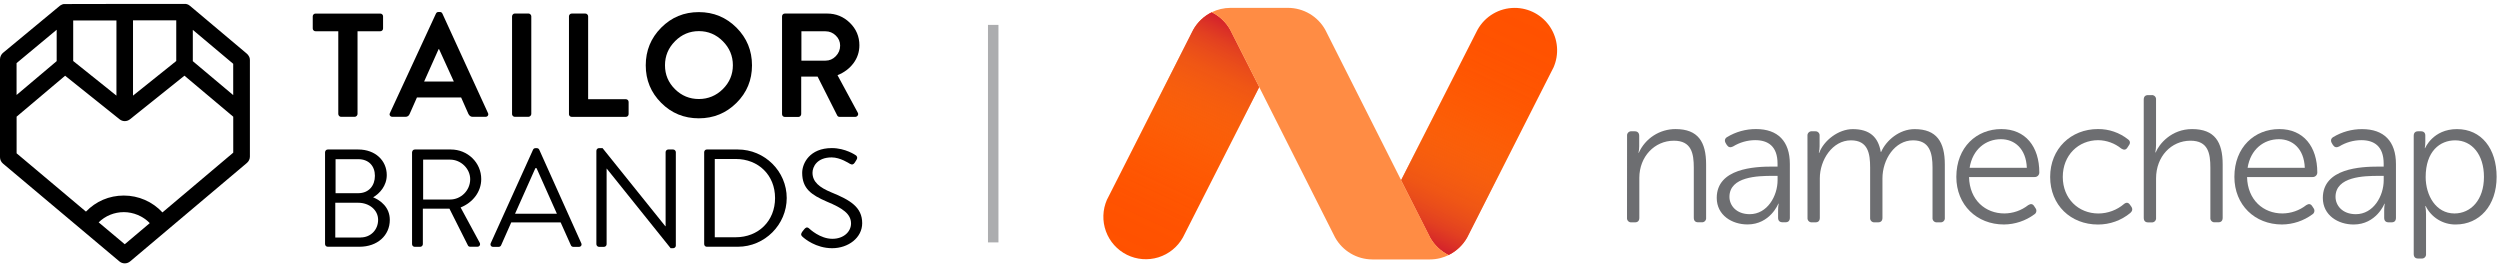
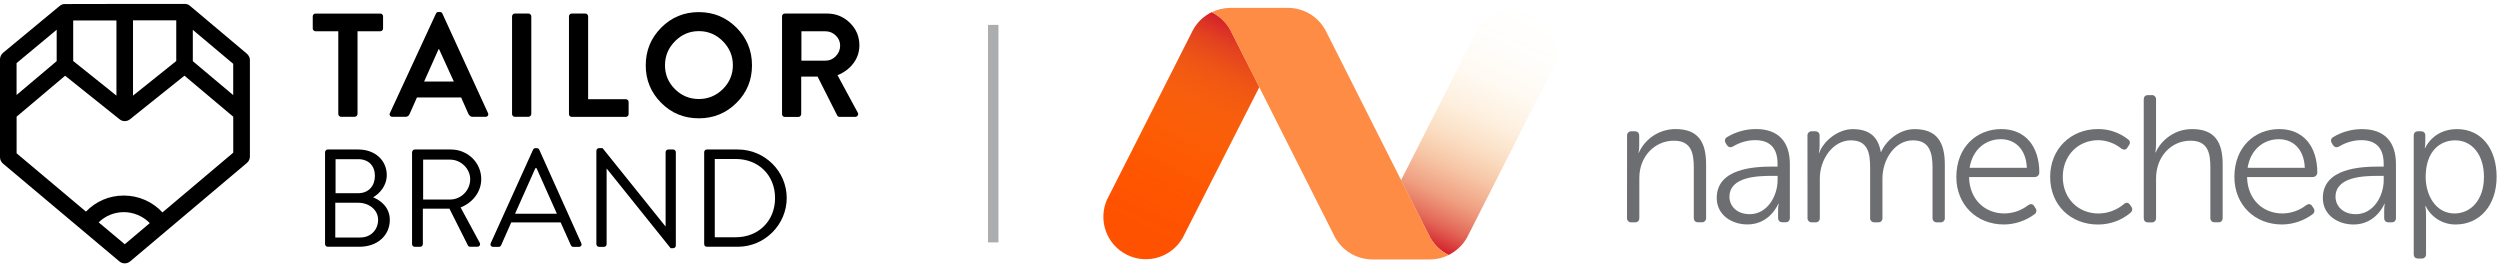
<svg xmlns="http://www.w3.org/2000/svg" width="318" height="34" viewBox="0 0 318 34" fill="none">
  <path d="M43.03 14.499V3.975H40.138C40.034 3.975 39.952 3.939 39.885 3.872C39.812 3.799 39.781 3.722 39.781 3.619V2.082C39.781 1.979 39.817 1.897 39.885 1.83C39.957 1.758 40.034 1.727 40.138 1.727H48.37C48.473 1.727 48.556 1.763 48.623 1.83C48.695 1.902 48.726 1.979 48.726 2.082V3.619C48.726 3.722 48.69 3.805 48.623 3.872C48.55 3.944 48.473 3.975 48.37 3.975H45.478V14.499C45.478 14.586 45.441 14.664 45.369 14.746C45.297 14.818 45.209 14.86 45.121 14.86H43.386C43.283 14.86 43.205 14.823 43.133 14.746C43.066 14.674 43.03 14.586 43.03 14.499Z" fill="black" />
  <path d="M49.919 14.86C49.779 14.86 49.681 14.808 49.609 14.71C49.537 14.612 49.537 14.498 49.604 14.37L55.45 1.737C55.517 1.598 55.615 1.525 55.77 1.525H55.956C56.106 1.525 56.214 1.598 56.276 1.737L62.066 14.37C62.133 14.493 62.122 14.607 62.06 14.71C61.988 14.813 61.885 14.86 61.751 14.86H60.119C59.881 14.86 59.7 14.73 59.576 14.478L58.657 12.4H53.033L52.114 14.478C52.011 14.736 51.83 14.86 51.572 14.86H49.924H49.919ZM53.947 10.373H57.727L55.848 6.249H55.791L53.947 10.373Z" fill="black" />
  <path d="M65.133 14.499V2.078C65.133 1.99 65.169 1.913 65.236 1.83C65.303 1.758 65.386 1.717 65.489 1.717H67.225C67.312 1.717 67.39 1.753 67.473 1.83C67.545 1.902 67.581 1.99 67.581 2.078V14.499C67.581 14.587 67.545 14.664 67.467 14.747C67.395 14.819 67.307 14.86 67.219 14.86H65.484C65.381 14.86 65.303 14.824 65.231 14.747C65.164 14.675 65.128 14.587 65.128 14.499H65.133Z" fill="black" />
  <path d="M72.373 14.5V2.078C72.373 1.975 72.409 1.893 72.477 1.826C72.549 1.754 72.626 1.723 72.73 1.723H74.455C74.558 1.723 74.641 1.759 74.708 1.836C74.78 1.908 74.811 1.996 74.811 2.084V12.618H79.603C79.707 12.618 79.789 12.654 79.856 12.721C79.929 12.793 79.96 12.87 79.96 12.974V14.51C79.96 14.613 79.924 14.696 79.856 14.763C79.784 14.835 79.707 14.866 79.603 14.866H72.725C72.621 14.866 72.539 14.83 72.472 14.763C72.399 14.691 72.368 14.613 72.368 14.51H72.373V14.5Z" fill="black" />
  <path d="M84.107 13.086C82.8 11.781 82.139 10.188 82.139 8.311C82.139 6.434 82.795 4.836 84.107 3.516C85.418 2.196 87.009 1.541 88.889 1.541C90.769 1.541 92.365 2.206 93.681 3.516C94.998 4.836 95.654 6.439 95.654 8.311C95.654 10.183 94.998 11.781 93.681 13.086C92.365 14.39 90.769 15.05 88.889 15.05C87.009 15.05 85.413 14.396 84.107 13.086ZM85.858 5.248C85.01 6.099 84.587 7.115 84.587 8.306C84.587 9.497 85.016 10.508 85.858 11.343C86.704 12.178 87.717 12.596 88.894 12.596C90.072 12.596 91.105 12.168 91.951 11.328C92.798 10.482 93.222 9.471 93.222 8.296C93.222 7.12 92.793 6.089 91.941 5.238C91.089 4.387 90.077 3.959 88.899 3.959C87.722 3.959 86.71 4.387 85.863 5.238H85.858V5.248Z" fill="black" />
  <path d="M99.476 14.5V2.078C99.476 1.975 99.512 1.893 99.579 1.826C99.652 1.754 99.729 1.723 99.832 1.723H105.209C106.334 1.723 107.305 2.12 108.106 2.903C108.906 3.687 109.314 4.641 109.314 5.755C109.314 6.606 109.061 7.369 108.555 8.049C108.049 8.72 107.378 9.225 106.531 9.565L109.102 14.319C109.175 14.443 109.18 14.567 109.108 14.685C109.035 14.799 108.927 14.866 108.777 14.866H106.804C106.665 14.866 106.567 14.809 106.5 14.701L104 9.746H101.914V14.515C101.914 14.603 101.878 14.68 101.81 14.763C101.738 14.835 101.661 14.876 101.557 14.876H99.832C99.729 14.876 99.647 14.84 99.579 14.773C99.507 14.701 99.476 14.624 99.476 14.521V14.5ZM101.939 7.714H105.002C105.503 7.714 105.942 7.529 106.309 7.152C106.675 6.776 106.866 6.327 106.866 5.801C106.866 5.301 106.68 4.873 106.309 4.517C105.942 4.162 105.508 3.981 105.002 3.981H101.939V7.719V7.714Z" fill="black" />
  <path d="M41.351 19.356C41.351 19.181 41.496 19.016 41.692 19.016H45.571C47.729 19.016 49.196 20.413 49.196 22.269C49.196 23.631 48.292 24.62 47.461 25.095C48.401 25.487 49.583 26.348 49.583 27.972C49.583 29.947 48.008 31.386 45.726 31.386H41.687C41.491 31.386 41.346 31.226 41.346 31.045V19.34L41.351 19.356ZM45.865 30.205C47.156 30.205 48.096 29.23 48.096 27.962C48.096 26.693 46.95 25.791 45.566 25.791H42.648V30.215H45.87H45.865V30.205ZM45.566 24.574C46.929 24.574 47.688 23.599 47.688 22.367C47.688 21.135 46.929 20.248 45.566 20.248H42.684V24.579H45.566V24.574Z" fill="black" />
  <path d="M52.423 19.356C52.423 19.181 52.568 19.016 52.764 19.016H57.355C59.478 19.016 61.213 20.676 61.213 22.78C61.213 24.404 60.139 25.765 58.59 26.389L61.017 30.875C61.141 31.107 61.017 31.386 60.712 31.386H59.809C59.648 31.386 59.561 31.298 59.524 31.226L57.169 26.544H53.787V31.055C53.787 31.236 53.627 31.396 53.446 31.396H52.754C52.558 31.396 52.413 31.236 52.413 31.055V19.351H52.418L52.423 19.356ZM57.257 25.378C58.621 25.378 59.809 24.244 59.809 22.795C59.809 21.454 58.626 20.305 57.257 20.305H53.823V25.378H57.257Z" fill="black" />
  <path d="M62.422 30.937L67.803 19.042C67.855 18.933 67.948 18.846 68.108 18.846H68.288C68.448 18.846 68.536 18.933 68.593 19.042L73.938 30.937C74.047 31.169 73.902 31.401 73.634 31.401H72.926C72.766 31.401 72.657 31.293 72.621 31.205L71.315 28.292H65.03L63.739 31.205C63.703 31.293 63.594 31.401 63.434 31.401H62.726C62.458 31.401 62.324 31.169 62.422 30.937ZM70.835 27.183C69.967 25.255 69.115 23.311 68.247 21.383H68.103L65.515 27.183H70.835Z" fill="black" />
  <path d="M75.865 19.16C75.865 18.979 76.025 18.84 76.205 18.84H76.644L84.629 28.776H84.665V19.355C84.665 19.18 84.809 19.015 85.005 19.015H85.625C85.801 19.015 85.966 19.175 85.966 19.355V31.251C85.966 31.426 85.806 31.571 85.625 31.571H85.305L77.176 21.444H77.161V31.06C77.161 31.241 77.016 31.401 76.82 31.401H76.2C76.019 31.401 75.859 31.241 75.859 31.06V19.165L75.865 19.16Z" fill="black" />
  <path d="M89.571 19.356C89.571 19.181 89.715 19.016 89.891 19.016H93.857C97.276 19.016 100.07 21.795 100.07 25.183C100.07 28.57 97.276 31.386 93.857 31.386H89.891C89.71 31.386 89.571 31.226 89.571 31.045V19.34V19.356ZM93.573 30.179C96.476 30.179 98.588 28.106 98.588 25.193C98.588 22.279 96.476 20.222 93.578 20.222H90.919V30.179H93.578H93.573Z" fill="black" />
-   <path d="M102.002 29.535C102.089 29.427 102.177 29.303 102.27 29.195C102.451 28.963 102.637 28.829 102.89 29.035C103.014 29.143 104.305 30.376 105.88 30.376C107.311 30.376 108.251 29.473 108.251 28.427C108.251 27.21 107.187 26.477 105.152 25.637C103.2 24.786 102.038 23.992 102.038 21.981C102.038 20.775 102.993 18.836 105.808 18.836C107.543 18.836 108.834 19.738 108.834 19.738C108.943 19.79 109.154 20.006 108.943 20.336C108.87 20.445 108.798 20.568 108.731 20.677C108.571 20.924 108.39 20.996 108.111 20.837C107.987 20.764 106.866 20.022 105.792 20.022C103.912 20.022 103.35 21.228 103.35 21.971C103.35 23.152 104.253 23.848 105.741 24.467C108.132 25.441 109.671 26.343 109.671 28.39C109.671 30.231 107.915 31.572 105.849 31.572C103.783 31.572 102.342 30.355 102.115 30.144C101.971 30.02 101.795 29.875 102.007 29.546H102.002V29.535Z" fill="black" />
  <path d="M31.689 7.213C31.689 7.213 31.668 7.157 31.647 7.136C31.59 7.023 31.503 6.914 31.394 6.827L31.379 6.811L24.159 0.737H24.154C24.102 0.686 24.05 0.66 24.004 0.629C23.983 0.613 23.952 0.598 23.927 0.588C23.896 0.572 23.859 0.557 23.823 0.546C23.803 0.541 23.772 0.531 23.751 0.526C23.72 0.526 23.694 0.51 23.663 0.505C23.632 0.505 23.611 0.5 23.586 0.5H15.87L8.263 0.515H8.155C8.124 0.515 8.103 0.515 8.082 0.521C8.051 0.521 8.025 0.526 7.989 0.541C7.958 0.541 7.938 0.557 7.912 0.572C7.798 0.613 7.69 0.675 7.592 0.753L0.387 6.718H0.382C0.274 6.822 0.186 6.92 0.129 7.043C0.114 7.074 0.098 7.1 0.088 7.131C0.031 7.26 0 7.399 0 7.543V19.996C0 20.305 0.139 20.604 0.377 20.805L15.188 33.252C15.385 33.417 15.622 33.5 15.87 33.5C16.118 33.5 16.356 33.412 16.552 33.252L31.41 20.723C31.647 20.522 31.787 20.223 31.787 19.924V7.626C31.787 7.482 31.756 7.342 31.699 7.213H31.689ZM16.919 2.588H22.419V7.76L16.919 12.163V2.588ZM14.811 2.588V12.163L9.311 7.76V2.599H14.811V2.588ZM2.107 8.028L7.209 3.785V7.775L2.107 12.081V8.018V8.028ZM15.865 31.066L12.549 28.282C13.402 27.452 14.543 26.983 15.751 26.983C16.96 26.983 18.194 27.488 19.051 28.38L15.87 31.066H15.865ZM29.664 19.423L20.663 27.019C19.397 25.647 17.626 24.874 15.751 24.874C13.877 24.874 12.198 25.611 10.933 26.916L2.112 19.501V14.839L8.284 9.632L15.214 15.175C15.596 15.484 16.144 15.484 16.531 15.175L23.462 9.627L29.669 14.845V19.418H29.674L29.664 19.423ZM29.664 12.096L24.526 7.781V3.8L29.664 8.116V12.096Z" fill="black" />
  <rect x="125.67" y="3.166" width="1.333" height="27.667" fill="#ACADAF" />
  <g clip-path="url(#clip0_3631_9462)">
-     <path d="M192.66 1.004C191.697 1.004 190.752 1.263 189.922 1.752C189.093 2.241 188.409 2.943 187.943 3.786L187.829 4.007L183.582 12.37L178.221 22.922L181.732 29.838L181.926 30.219C182.467 31.176 183.285 31.948 184.271 32.435C185.259 31.949 186.077 31.176 186.62 30.219L186.813 29.838L197.35 9.083L197.603 8.587C197.967 7.765 198.12 6.865 198.048 5.969C197.976 5.073 197.681 4.209 197.19 3.456C196.699 2.702 196.028 2.083 195.238 1.655C194.447 1.227 193.562 1.003 192.663 1.004H192.66Z" fill="#FF5100" />
    <path d="M160.157 11.046L156.657 4.158L156.466 3.776C155.924 2.821 155.109 2.051 154.125 1.564C153.142 2.05 152.328 2.82 151.788 3.774L151.593 4.156L141.054 24.916L140.8 25.412C140.245 26.683 140.2 28.118 140.674 29.421C141.148 30.724 142.105 31.794 143.347 32.411C144.589 33.027 146.02 33.142 147.345 32.733C148.669 32.323 149.785 31.419 150.462 30.209L150.576 29.985L154.818 21.631L160.172 11.084L160.157 11.046Z" fill="#FF5100" />
    <path d="M192.65 1.004C191.686 1.004 190.74 1.262 189.909 1.751C189.079 2.24 188.395 2.943 187.928 3.786L187.815 4.007L183.573 12.37L178.211 22.922L181.724 29.838L181.916 30.219C182.458 31.175 183.275 31.948 184.261 32.435C185.247 31.948 186.064 31.176 186.606 30.219L186.8 29.838L197.338 9.083L197.592 8.587C197.954 7.765 198.105 6.865 198.032 5.97C197.959 5.074 197.664 4.211 197.173 3.458C196.683 2.705 196.012 2.086 195.222 1.658C194.432 1.23 193.548 1.005 192.65 1.004Z" fill="url(#paint0_linear_3631_9462)" />
    <path d="M145.738 32.996C146.702 32.996 147.648 32.738 148.478 32.248C149.308 31.759 149.992 31.057 150.458 30.214L150.571 29.992L154.815 21.638L160.177 11.076L156.664 4.161L156.472 3.779C155.929 2.824 155.112 2.053 154.127 1.566C153.14 2.051 152.323 2.822 151.782 3.779L151.586 4.161L141.051 24.916L140.796 25.413C140.434 26.235 140.282 27.134 140.355 28.03C140.428 28.926 140.723 29.789 141.213 30.542C141.704 31.295 142.375 31.913 143.165 32.342C143.955 32.77 144.84 32.994 145.738 32.994V32.996Z" fill="url(#paint1_linear_3631_9462)" />
    <path d="M160.157 11.046L156.657 4.157L156.465 3.775C155.923 2.819 155.106 2.047 154.12 1.561C154.863 1.195 155.68 1.004 156.508 1H163.855C164.815 1.006 165.756 1.266 166.584 1.753C167.411 2.24 168.095 2.937 168.565 3.774L168.759 4.156L178.241 22.954L181.739 29.844L181.931 30.225C182.473 31.182 183.291 31.954 184.278 32.441C183.949 32.601 183.606 32.728 183.252 32.821C182.807 32.939 182.348 32.999 181.888 33H174.546C173.586 32.994 172.645 32.734 171.818 32.247C170.99 31.76 170.307 31.063 169.836 30.226L169.642 29.846L160.157 11.046Z" fill="#FF8C44" />
    <path d="M206.963 17.278C206.954 17.2 206.963 17.122 206.989 17.048C207.015 16.974 207.057 16.907 207.112 16.851C207.168 16.796 207.235 16.754 207.308 16.728C207.382 16.702 207.461 16.692 207.539 16.701H207.955C208.301 16.701 208.506 16.911 208.506 17.278V18.614C208.506 18.892 208.475 19.17 208.415 19.441H208.451C208.855 18.54 209.512 17.775 210.341 17.238C211.171 16.702 212.138 16.417 213.125 16.418C216.005 16.418 217.017 18.054 217.017 20.908V27.699C217.026 27.777 217.017 27.856 216.991 27.93C216.965 28.003 216.923 28.07 216.868 28.125C216.812 28.181 216.745 28.223 216.672 28.249C216.598 28.275 216.519 28.284 216.442 28.275H216.005C215.636 28.275 215.451 28.068 215.451 27.699V21.33C215.451 19.511 215.153 17.898 212.919 17.898C210.456 17.898 208.523 19.926 208.523 22.619V27.706C208.523 28.075 208.337 28.282 207.97 28.282H207.532C207.454 28.29 207.376 28.281 207.302 28.255C207.228 28.23 207.161 28.187 207.106 28.132C207.05 28.077 207.008 28.01 206.982 27.936C206.957 27.862 206.948 27.784 206.956 27.706L206.963 17.278Z" fill="#6D6E71" />
    <path d="M225.442 21.189H226.104V20.82C226.104 18.588 224.885 17.827 223.251 17.827C222.258 17.833 221.285 18.113 220.439 18.634C220.109 18.799 219.864 18.748 219.655 18.45L219.518 18.221C219.333 17.921 219.379 17.622 219.684 17.436C220.795 16.764 222.071 16.411 223.37 16.416C226.134 16.416 227.67 17.959 227.67 20.86V27.697C227.67 28.066 227.483 28.273 227.118 28.273H226.749C226.38 28.273 226.173 28.088 226.173 27.697V26.776C226.17 26.484 226.194 26.191 226.243 25.903H226.197C226.218 25.903 225.161 28.549 222.282 28.549C220.325 28.549 218.369 27.392 218.369 25.167C218.375 21.398 223.211 21.189 225.442 21.189ZM222.566 27.243C224.797 27.243 226.109 24.942 226.109 22.916V22.37H225.466C223.646 22.37 219.986 22.44 219.986 25.041C219.986 26.116 220.84 27.243 222.566 27.243Z" fill="#6D6E71" />
    <path d="M229.909 17.277C229.901 17.2 229.91 17.121 229.936 17.047C229.961 16.973 230.004 16.906 230.059 16.851C230.114 16.795 230.181 16.753 230.255 16.727C230.329 16.701 230.407 16.692 230.485 16.7H230.898C230.975 16.694 231.051 16.706 231.123 16.733C231.194 16.76 231.258 16.803 231.311 16.858C231.364 16.913 231.404 16.98 231.429 17.052C231.453 17.124 231.461 17.201 231.453 17.277V18.614C231.452 18.892 231.421 19.169 231.358 19.441H231.406C231.98 17.876 233.846 16.424 235.665 16.424C237.805 16.424 238.91 17.416 239.233 19.325H239.279C239.924 17.851 241.604 16.424 243.538 16.424C246.349 16.424 247.381 18.06 247.381 20.914V27.705C247.39 27.783 247.381 27.861 247.355 27.935C247.33 28.009 247.288 28.075 247.233 28.131C247.177 28.186 247.111 28.228 247.037 28.254C246.964 28.28 246.885 28.289 246.808 28.281H246.392C246.315 28.289 246.236 28.28 246.163 28.254C246.089 28.228 246.022 28.186 245.967 28.131C245.912 28.076 245.87 28.009 245.844 27.935C245.818 27.861 245.808 27.783 245.817 27.705V21.305C245.817 19.419 245.426 17.851 243.336 17.851C241.011 17.851 239.448 20.292 239.448 22.687V27.705C239.448 28.074 239.262 28.281 238.894 28.281H238.455C238.378 28.289 238.299 28.28 238.226 28.254C238.152 28.228 238.085 28.186 238.03 28.131C237.975 28.075 237.933 28.009 237.907 27.935C237.882 27.861 237.873 27.783 237.881 27.705V21.305C237.881 19.556 237.628 17.851 235.44 17.851C233.092 17.851 231.481 20.332 231.481 22.687V27.705C231.481 28.074 231.297 28.281 230.928 28.281H230.492C230.414 28.289 230.335 28.28 230.261 28.255C230.188 28.229 230.121 28.187 230.065 28.131C230.01 28.076 229.968 28.009 229.942 27.935C229.916 27.861 229.907 27.783 229.916 27.705L229.909 17.277Z" fill="#6D6E71" />
    <path d="M254.564 16.418C257.649 16.418 259.401 18.652 259.401 21.944C259.401 22.021 259.385 22.098 259.354 22.17C259.324 22.241 259.279 22.306 259.223 22.36C259.167 22.413 259.101 22.455 259.028 22.483C258.955 22.51 258.878 22.523 258.8 22.519H250.461C250.531 25.467 252.558 27.15 254.951 27.15C256.054 27.145 257.123 26.772 257.99 26.092C258.321 25.885 258.565 25.926 258.751 26.229L258.934 26.507C258.975 26.567 259.003 26.635 259.017 26.706C259.031 26.777 259.03 26.851 259.014 26.922C258.999 26.993 258.969 27.06 258.927 27.119C258.885 27.178 258.831 27.228 258.769 27.266C257.647 28.093 256.293 28.544 254.9 28.554C251.447 28.554 248.845 26.073 248.845 22.499C248.855 18.705 251.434 16.418 254.564 16.418ZM257.813 21.345C257.718 18.904 256.247 17.706 254.518 17.706C252.585 17.706 250.904 18.998 250.536 21.345H257.813Z" fill="#6D6E71" />
    <path d="M266.858 16.416C268.253 16.402 269.611 16.87 270.702 17.739C270.979 17.946 271.001 18.224 270.771 18.522L270.606 18.776C270.401 19.097 270.146 19.097 269.823 18.892C268.995 18.222 267.965 17.848 266.899 17.83C264.367 17.83 262.386 19.742 262.386 22.504C262.386 25.266 264.37 27.155 266.922 27.155C268.122 27.149 269.28 26.716 270.191 25.935C270.492 25.705 270.745 25.753 270.951 26.073L271.117 26.305C271.3 26.605 271.233 26.856 270.979 27.086C269.821 28.045 268.362 28.566 266.858 28.559C263.405 28.559 260.78 26.097 260.78 22.504C260.78 18.912 263.428 16.416 266.858 16.416Z" fill="#6D6E71" />
    <path d="M272.683 12.672C272.683 12.304 272.867 12.097 273.234 12.097H273.672C273.75 12.088 273.828 12.097 273.902 12.123C273.976 12.149 274.043 12.191 274.098 12.246C274.154 12.302 274.196 12.369 274.222 12.442C274.247 12.516 274.256 12.595 274.248 12.672V18.451C274.248 18.768 274.217 19.085 274.157 19.396H274.201C274.638 18.312 276.204 16.419 278.832 16.419C281.71 16.419 282.724 18.054 282.724 20.909V27.7C282.724 28.069 282.539 28.276 282.17 28.276H281.733C281.656 28.284 281.577 28.275 281.504 28.249C281.43 28.223 281.363 28.181 281.308 28.125C281.253 28.07 281.211 28.003 281.185 27.93C281.159 27.856 281.149 27.778 281.158 27.7V21.329C281.158 19.51 280.882 17.897 278.627 17.897C276.184 17.897 274.251 19.902 274.251 22.694V27.712C274.26 27.789 274.251 27.868 274.225 27.942C274.199 28.015 274.157 28.082 274.102 28.138C274.046 28.193 273.979 28.235 273.906 28.261C273.832 28.287 273.753 28.296 273.675 28.287H273.237C272.87 28.287 272.686 28.08 272.686 27.712L272.683 12.672Z" fill="#6D6E71" />
    <path d="M289.925 16.418C293.011 16.418 294.761 18.652 294.761 21.944C294.761 22.021 294.745 22.098 294.715 22.169C294.685 22.241 294.64 22.305 294.584 22.359C294.528 22.413 294.462 22.455 294.39 22.482C294.317 22.51 294.24 22.522 294.162 22.519H285.826C285.896 25.467 287.924 27.15 290.317 27.15C291.419 27.145 292.488 26.773 293.355 26.092C293.678 25.885 293.931 25.926 294.116 26.229L294.301 26.507C294.341 26.567 294.369 26.635 294.383 26.706C294.396 26.777 294.395 26.851 294.38 26.922C294.364 26.992 294.335 27.059 294.293 27.119C294.251 27.178 294.197 27.228 294.136 27.266C293.014 28.093 291.66 28.544 290.267 28.554C286.814 28.554 284.214 26.073 284.214 22.499C284.217 18.705 286.794 16.418 289.925 16.418ZM293.17 21.345C293.081 18.904 291.605 17.706 289.879 17.706C287.945 17.706 286.265 18.998 285.896 21.345H293.17Z" fill="#6D6E71" />
    <path d="M302.541 21.191H303.203V20.822C303.203 18.589 301.984 17.828 300.35 17.828C299.356 17.834 298.383 18.114 297.538 18.635C297.207 18.801 296.961 18.749 296.754 18.452L296.617 18.222C296.431 17.922 296.478 17.623 296.782 17.438C297.894 16.768 299.168 16.418 300.465 16.424C303.229 16.424 304.765 17.967 304.765 20.868V27.705C304.765 28.074 304.582 28.281 304.213 28.281H303.844C303.477 28.281 303.269 28.096 303.269 27.705V26.784C303.266 26.491 303.289 26.199 303.338 25.911H303.294C303.315 25.911 302.257 28.557 299.379 28.557C297.422 28.557 295.464 27.399 295.464 25.175C295.472 21.399 300.307 21.191 302.541 21.191ZM299.663 27.244C301.896 27.244 303.208 24.943 303.208 22.917V22.371H302.559C300.74 22.371 297.078 22.441 297.078 25.043C297.085 26.117 297.928 27.244 299.663 27.244Z" fill="#6D6E71" />
    <path d="M307.025 17.277C307.025 16.91 307.21 16.7 307.579 16.7H307.946C308.315 16.7 308.499 16.91 308.499 17.231V18.058C308.5 18.32 308.478 18.583 308.431 18.842H308.475C308.475 18.842 309.468 16.422 312.527 16.422C315.635 16.422 317.57 18.903 317.57 22.5C317.57 26.16 315.382 28.555 312.367 28.555C311.573 28.564 310.793 28.349 310.117 27.933C309.44 27.517 308.895 26.919 308.545 26.206H308.499C308.563 26.541 308.594 26.88 308.591 27.22V32.308C308.6 32.386 308.591 32.464 308.565 32.538C308.539 32.612 308.497 32.679 308.441 32.735C308.386 32.79 308.319 32.832 308.245 32.858C308.171 32.883 308.092 32.892 308.014 32.883H307.579C307.21 32.883 307.025 32.677 307.025 32.308V17.277ZM312.207 27.152C314.277 27.152 315.959 25.449 315.959 22.502C315.959 19.67 314.438 17.851 312.298 17.851C310.364 17.851 308.545 19.233 308.545 22.525C308.55 24.852 309.837 27.152 312.212 27.152H312.207Z" fill="#6D6E71" />
  </g>
  <defs>
    <linearGradient id="paint0_linear_3631_9462" x1="180.862" y1="30.849" x2="194.613" y2="1.359" gradientUnits="userSpaceOnUse">
      <stop stop-color="#D3202C" />
      <stop offset="0.09" stop-color="#DB3C29" stop-opacity="0.79" />
      <stop offset="0.2" stop-color="#E35825" stop-opacity="0.58" />
      <stop offset="0.32" stop-color="#EA7022" stop-opacity="0.4" />
      <stop offset="0.43" stop-color="#EF8420" stop-opacity="0.26" />
      <stop offset="0.55" stop-color="#F4931E" stop-opacity="0.14" />
      <stop offset="0.68" stop-color="#F79E1D" stop-opacity="0.06" />
      <stop offset="0.82" stop-color="#F8A41C" stop-opacity="0.02" />
      <stop offset="1" stop-color="#F9A61C" stop-opacity="0" />
    </linearGradient>
    <linearGradient id="paint1_linear_3631_9462" x1="157.526" y1="3.151" x2="143.775" y2="32.64" gradientUnits="userSpaceOnUse">
      <stop stop-color="#D3202C" />
      <stop offset="0.09" stop-color="#DB3C29" stop-opacity="0.79" />
      <stop offset="0.2" stop-color="#E35825" stop-opacity="0.58" />
      <stop offset="0.32" stop-color="#EA7022" stop-opacity="0.4" />
      <stop offset="0.43" stop-color="#EF8420" stop-opacity="0.26" />
      <stop offset="0.55" stop-color="#F4931E" stop-opacity="0.14" />
      <stop offset="0.68" stop-color="#F79E1D" stop-opacity="0.06" />
      <stop offset="0.82" stop-color="#F8A41C" stop-opacity="0.02" />
      <stop offset="1" stop-color="#F9A61C" stop-opacity="0" />
    </linearGradient>
    <clipPath id="clip0_3631_9462">
      <rect width="177.493" height="32" fill="white" transform="translate(140.337 1)" />
    </clipPath>
  </defs>
</svg>